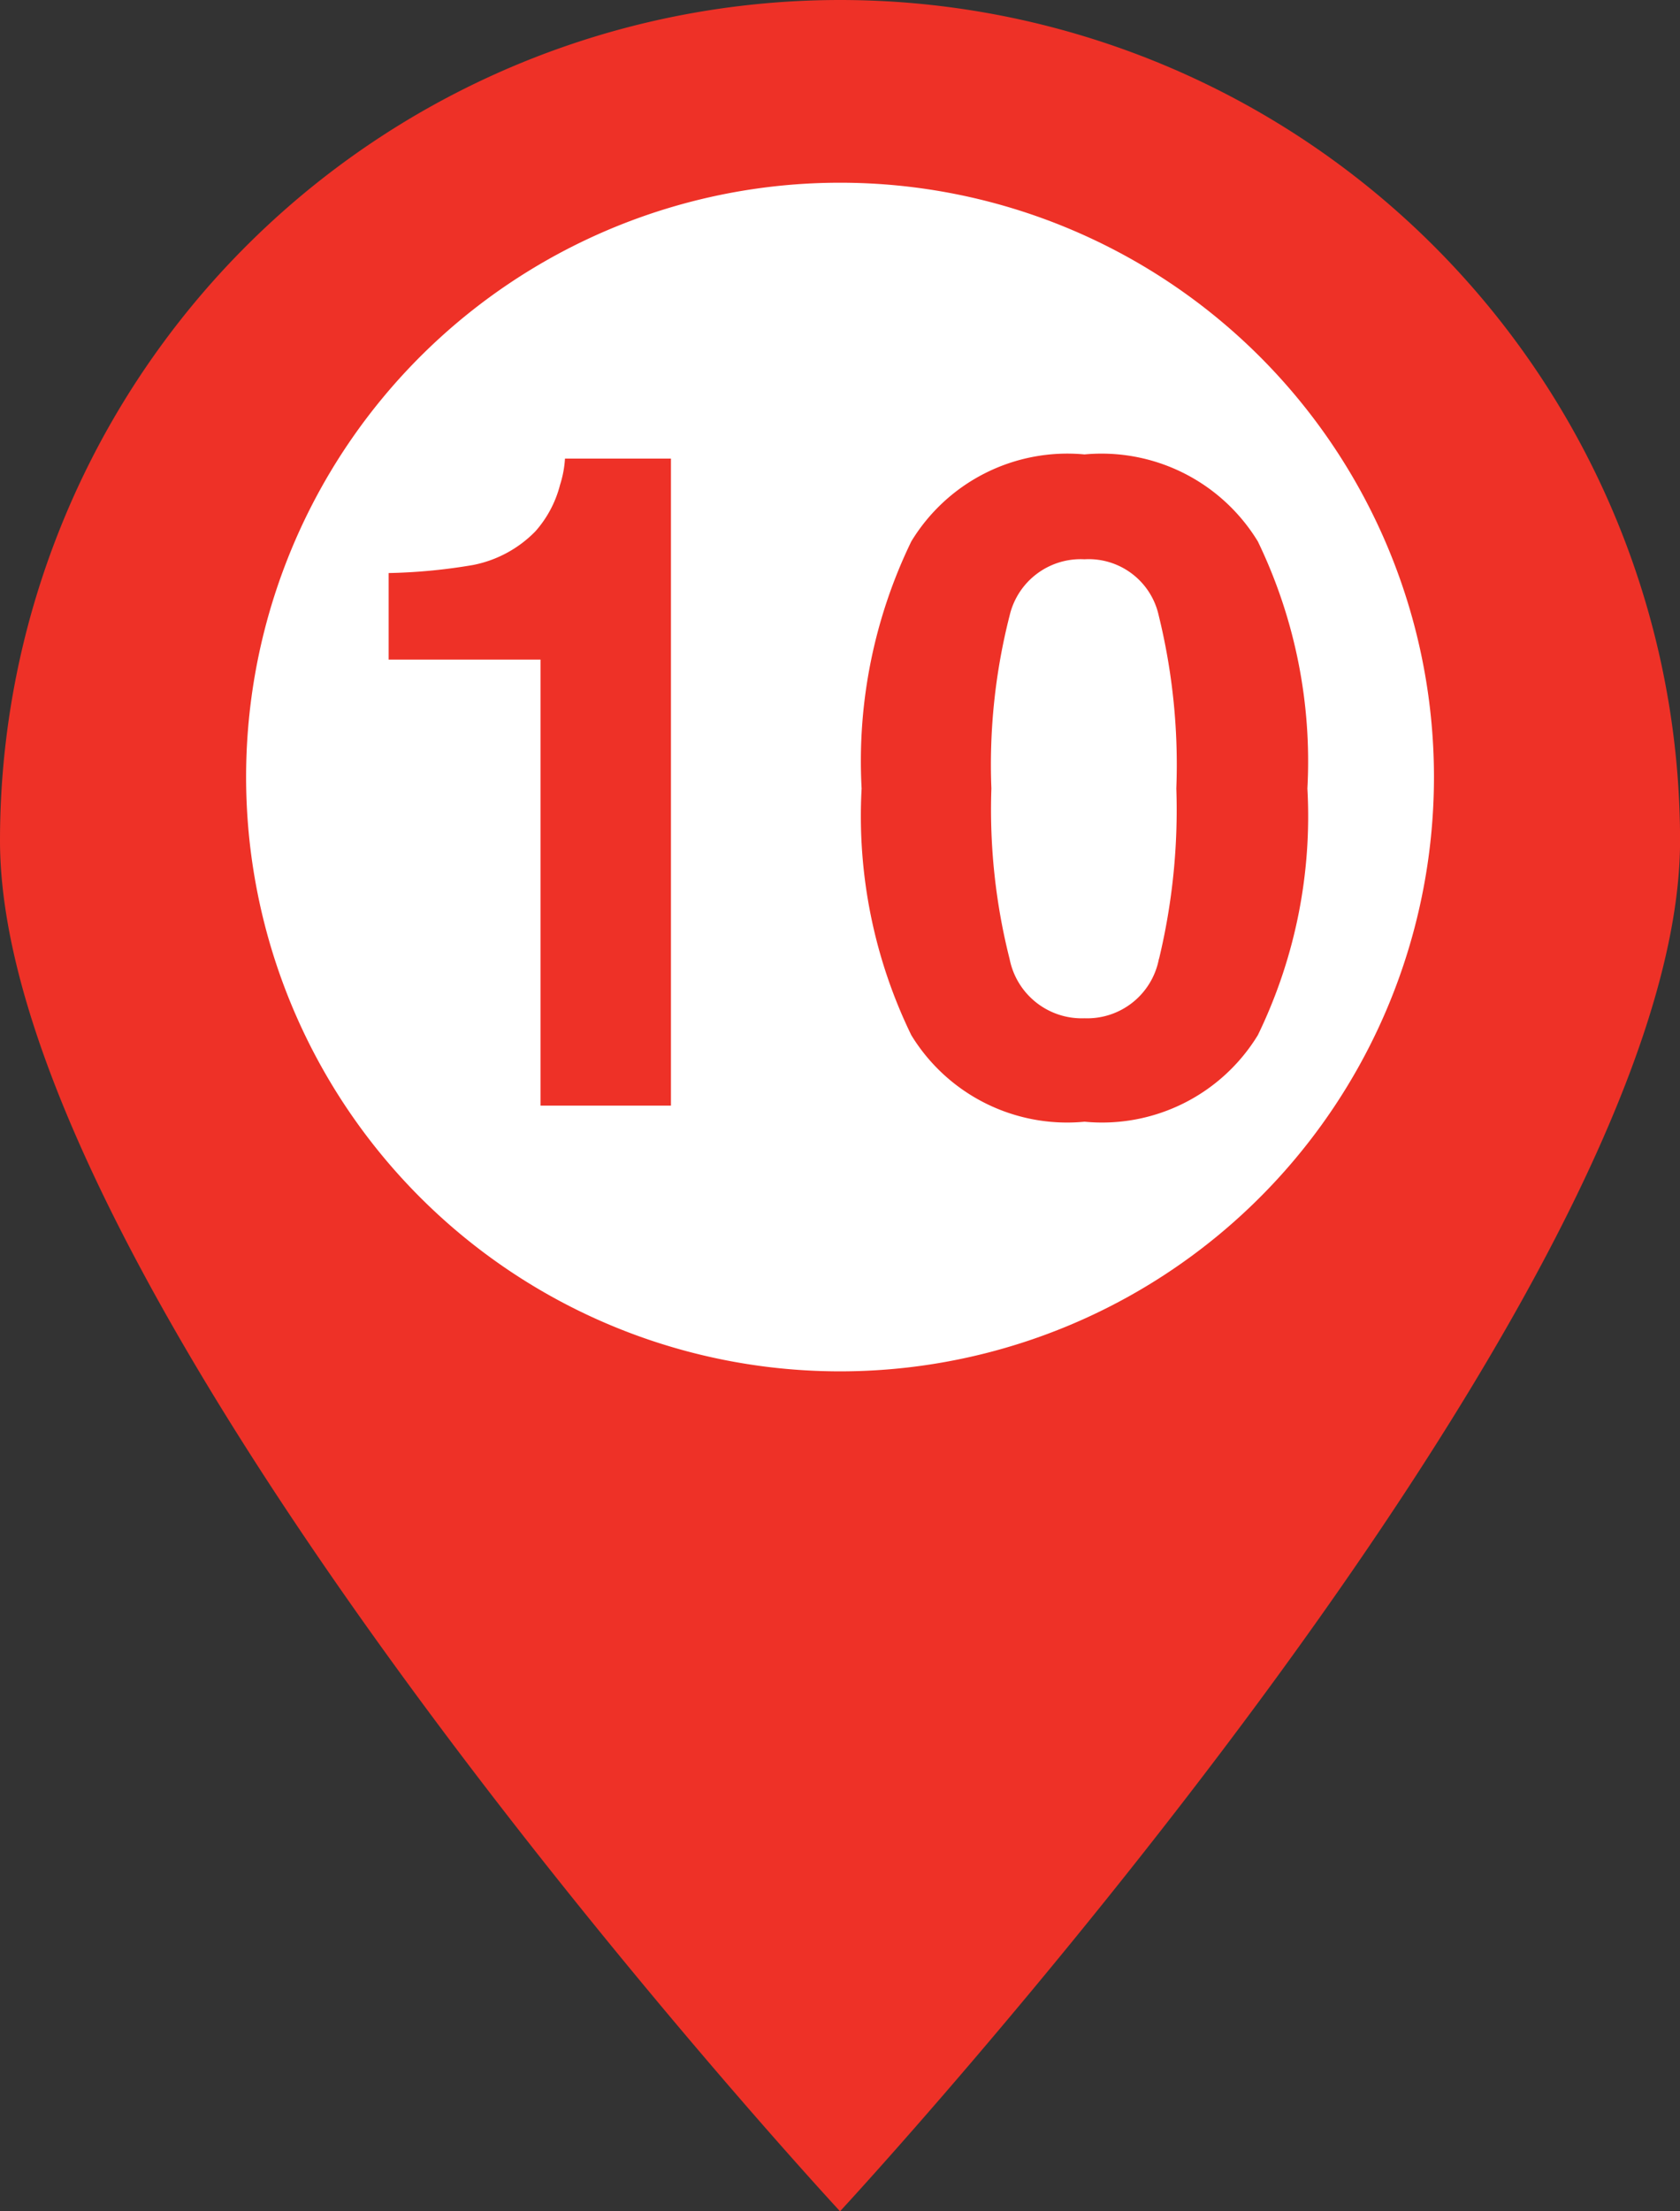
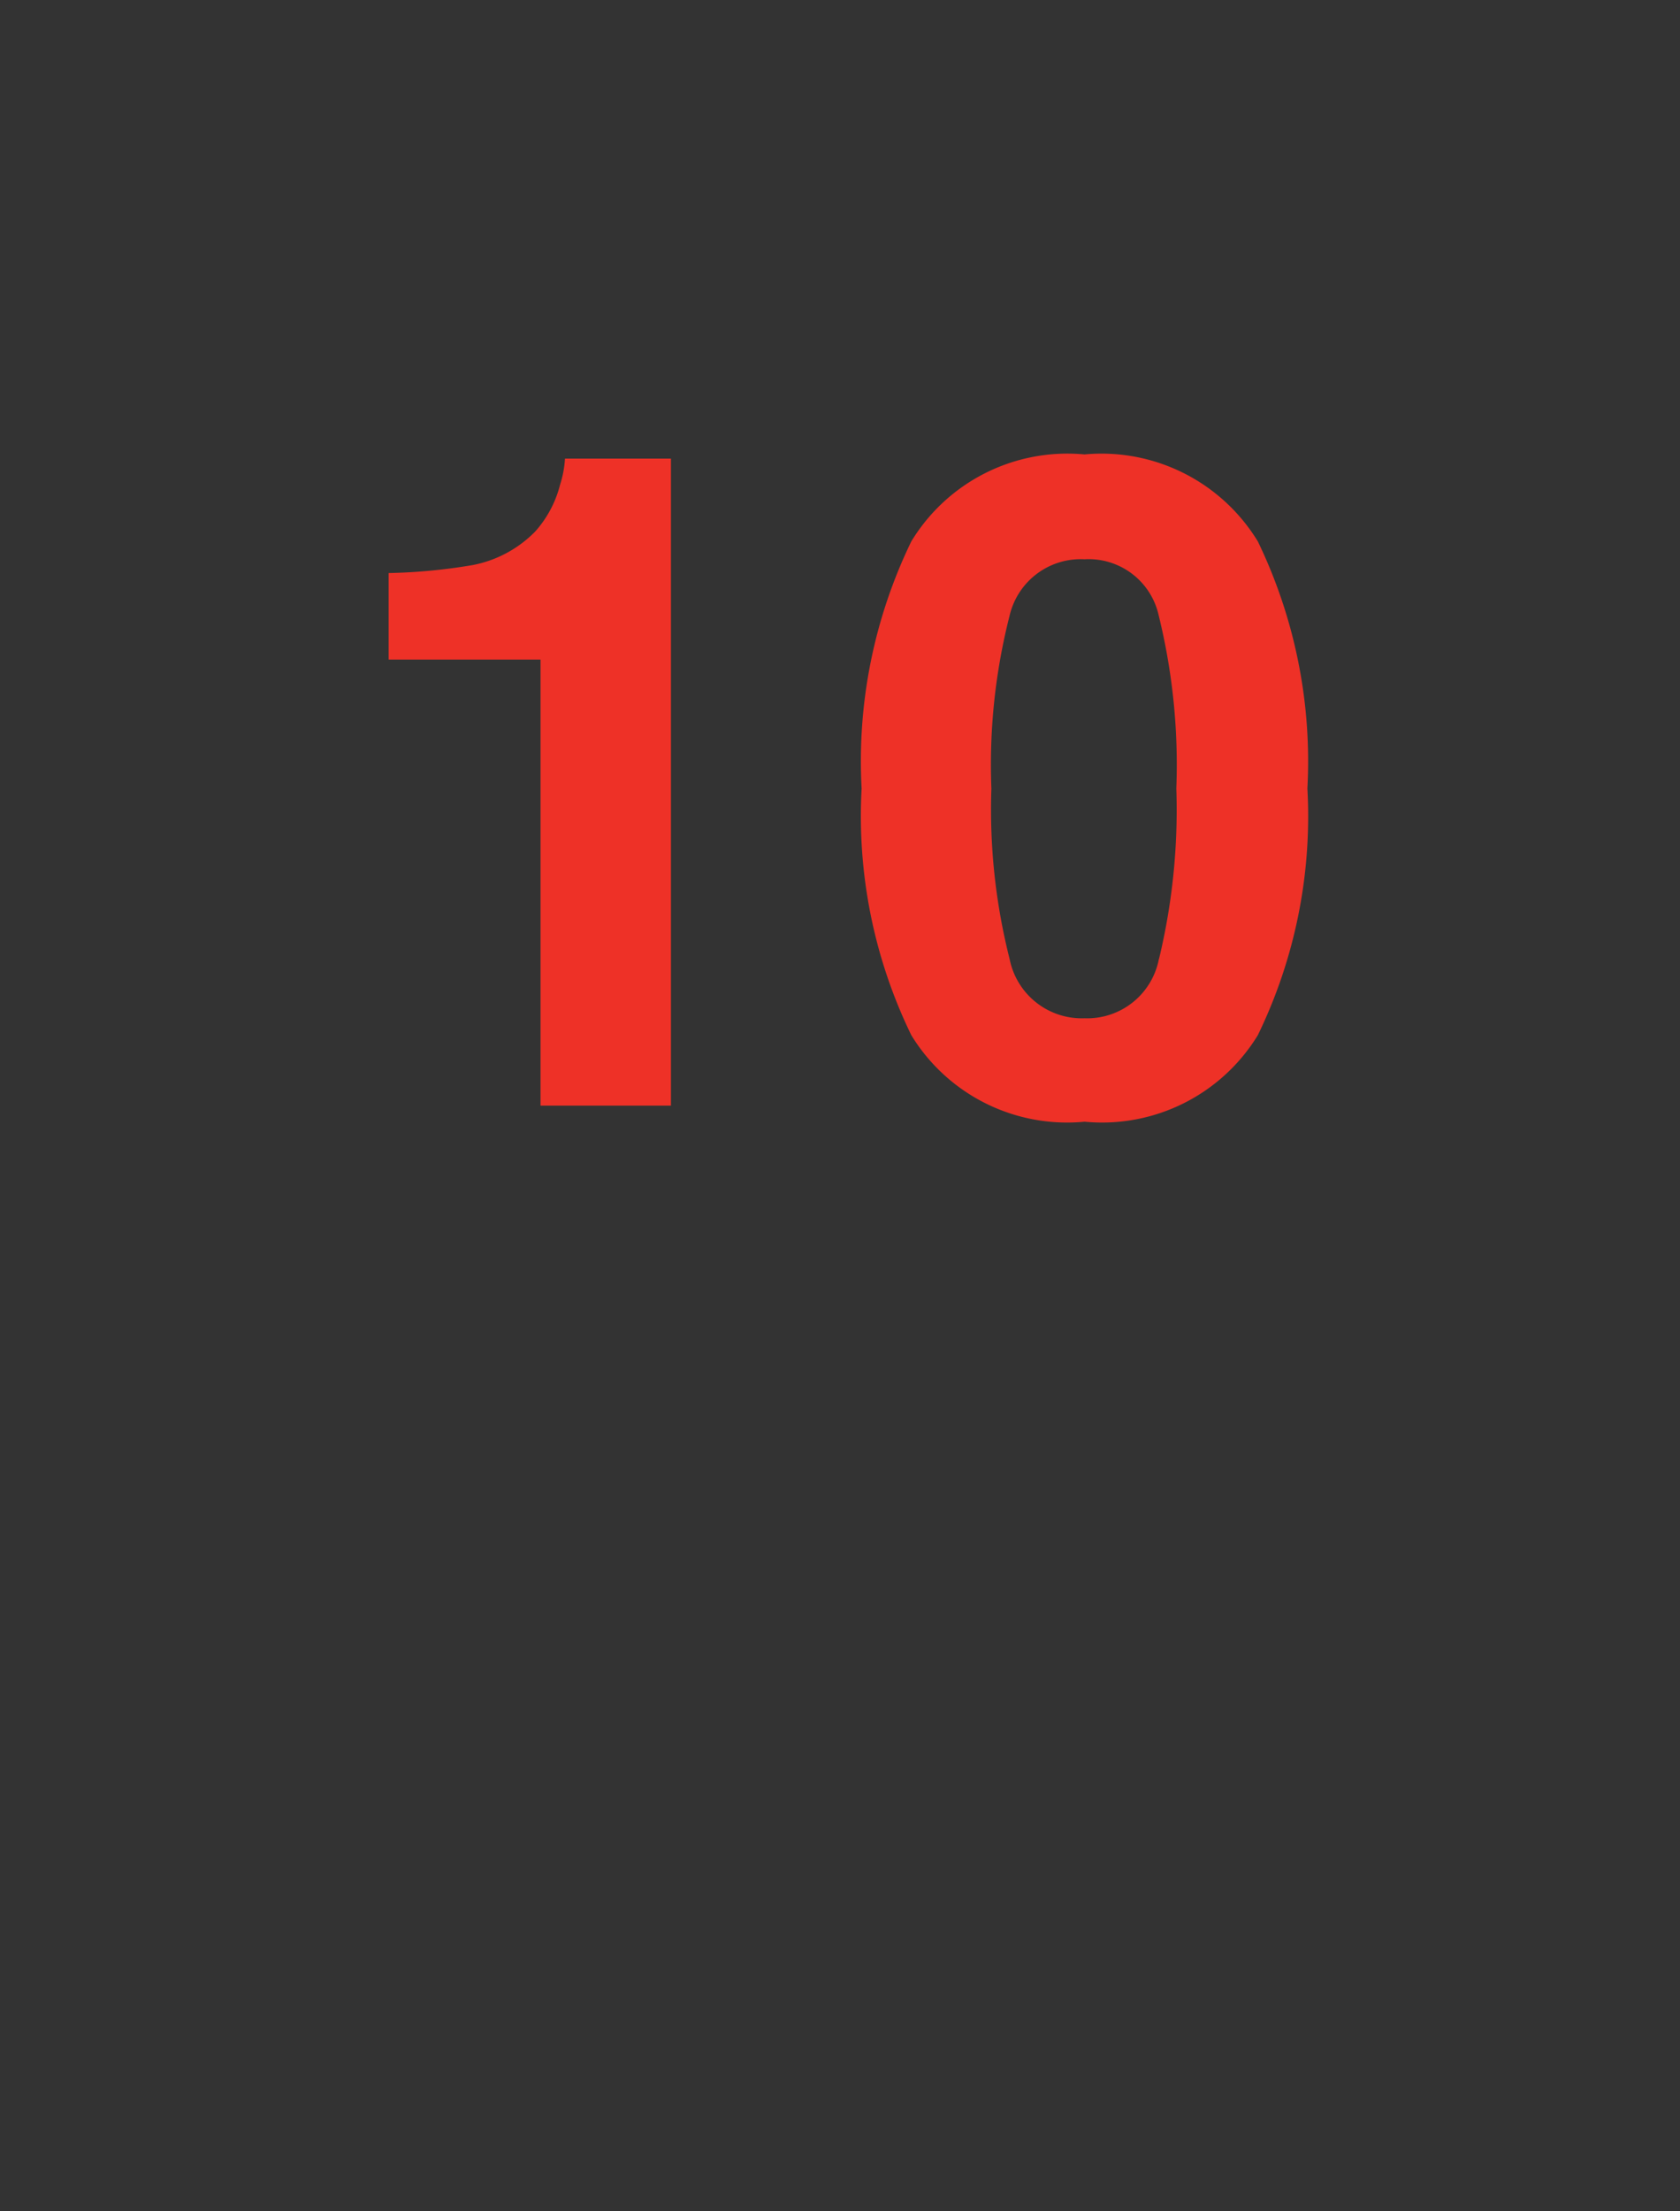
<svg xmlns="http://www.w3.org/2000/svg" width="25.763" height="33.888" viewBox="0 0 25.763 33.888">
  <rect x="0" y="0" width="25.763" height="33.888" fill="#333333" stroke="none" />
  <defs>
    <clipPath id="clip-path">
      <rect id="長方形_756" data-name="長方形 756" width="25.763" height="33.888" transform="translate(0 0)" fill="none" />
    </clipPath>
  </defs>
  <g id="グループ_2064" data-name="グループ 2064" transform="translate(0 0)">
    <g id="グループ_2061" data-name="グループ 2061">
      <g id="グループ_2060" data-name="グループ 2060" clip-path="url(#clip-path)">
-         <path id="パス_4719" data-name="パス 4719" d="M25.764,12.882c0,7.114-12.882,21.006-12.882,21.006S0,20,0,12.882a12.882,12.882,0,0,1,25.764,0" fill="#ee3127" />
-         <path id="パス_4720" data-name="パス 4720" d="M21.99,11.9A9.108,9.108,0,1,1,12.881,2.8,9.109,9.109,0,0,1,21.99,11.9" fill="#fff" />
-       </g>
+         </g>
    </g>
    <path id="パス_4832" data-name="パス 4832" d="M5.3,0h-2V-6.836H.971V-8.162a8.636,8.636,0,0,0,1.292-.123A1.822,1.822,0,0,0,3.22-8.8,1.711,1.711,0,0,0,3.6-9.516a1.632,1.632,0,0,0,.075-.4H5.3Zm6.344.246A2.8,2.8,0,0,1,8.986-1.08a7.672,7.672,0,0,1-.762-3.78,7.713,7.713,0,0,1,.762-3.787A2.8,2.8,0,0,1,11.642-9.98,2.808,2.808,0,0,1,14.3-8.647,7.743,7.743,0,0,1,15.06-4.86,7.672,7.672,0,0,1,14.3-1.08,2.8,2.8,0,0,1,11.642.246Zm1.142-2.5A9.753,9.753,0,0,0,13.05-4.86a9.566,9.566,0,0,0-.27-2.652,1.1,1.1,0,0,0-1.138-.861,1.119,1.119,0,0,0-1.148.861,9.233,9.233,0,0,0-.28,2.652,9.337,9.337,0,0,0,.28,2.615,1.128,1.128,0,0,0,1.148.906A1.119,1.119,0,0,0,12.783-2.249Z" transform="translate(4.989 16.944)" fill="#ee3127" />
  </g>
</svg>